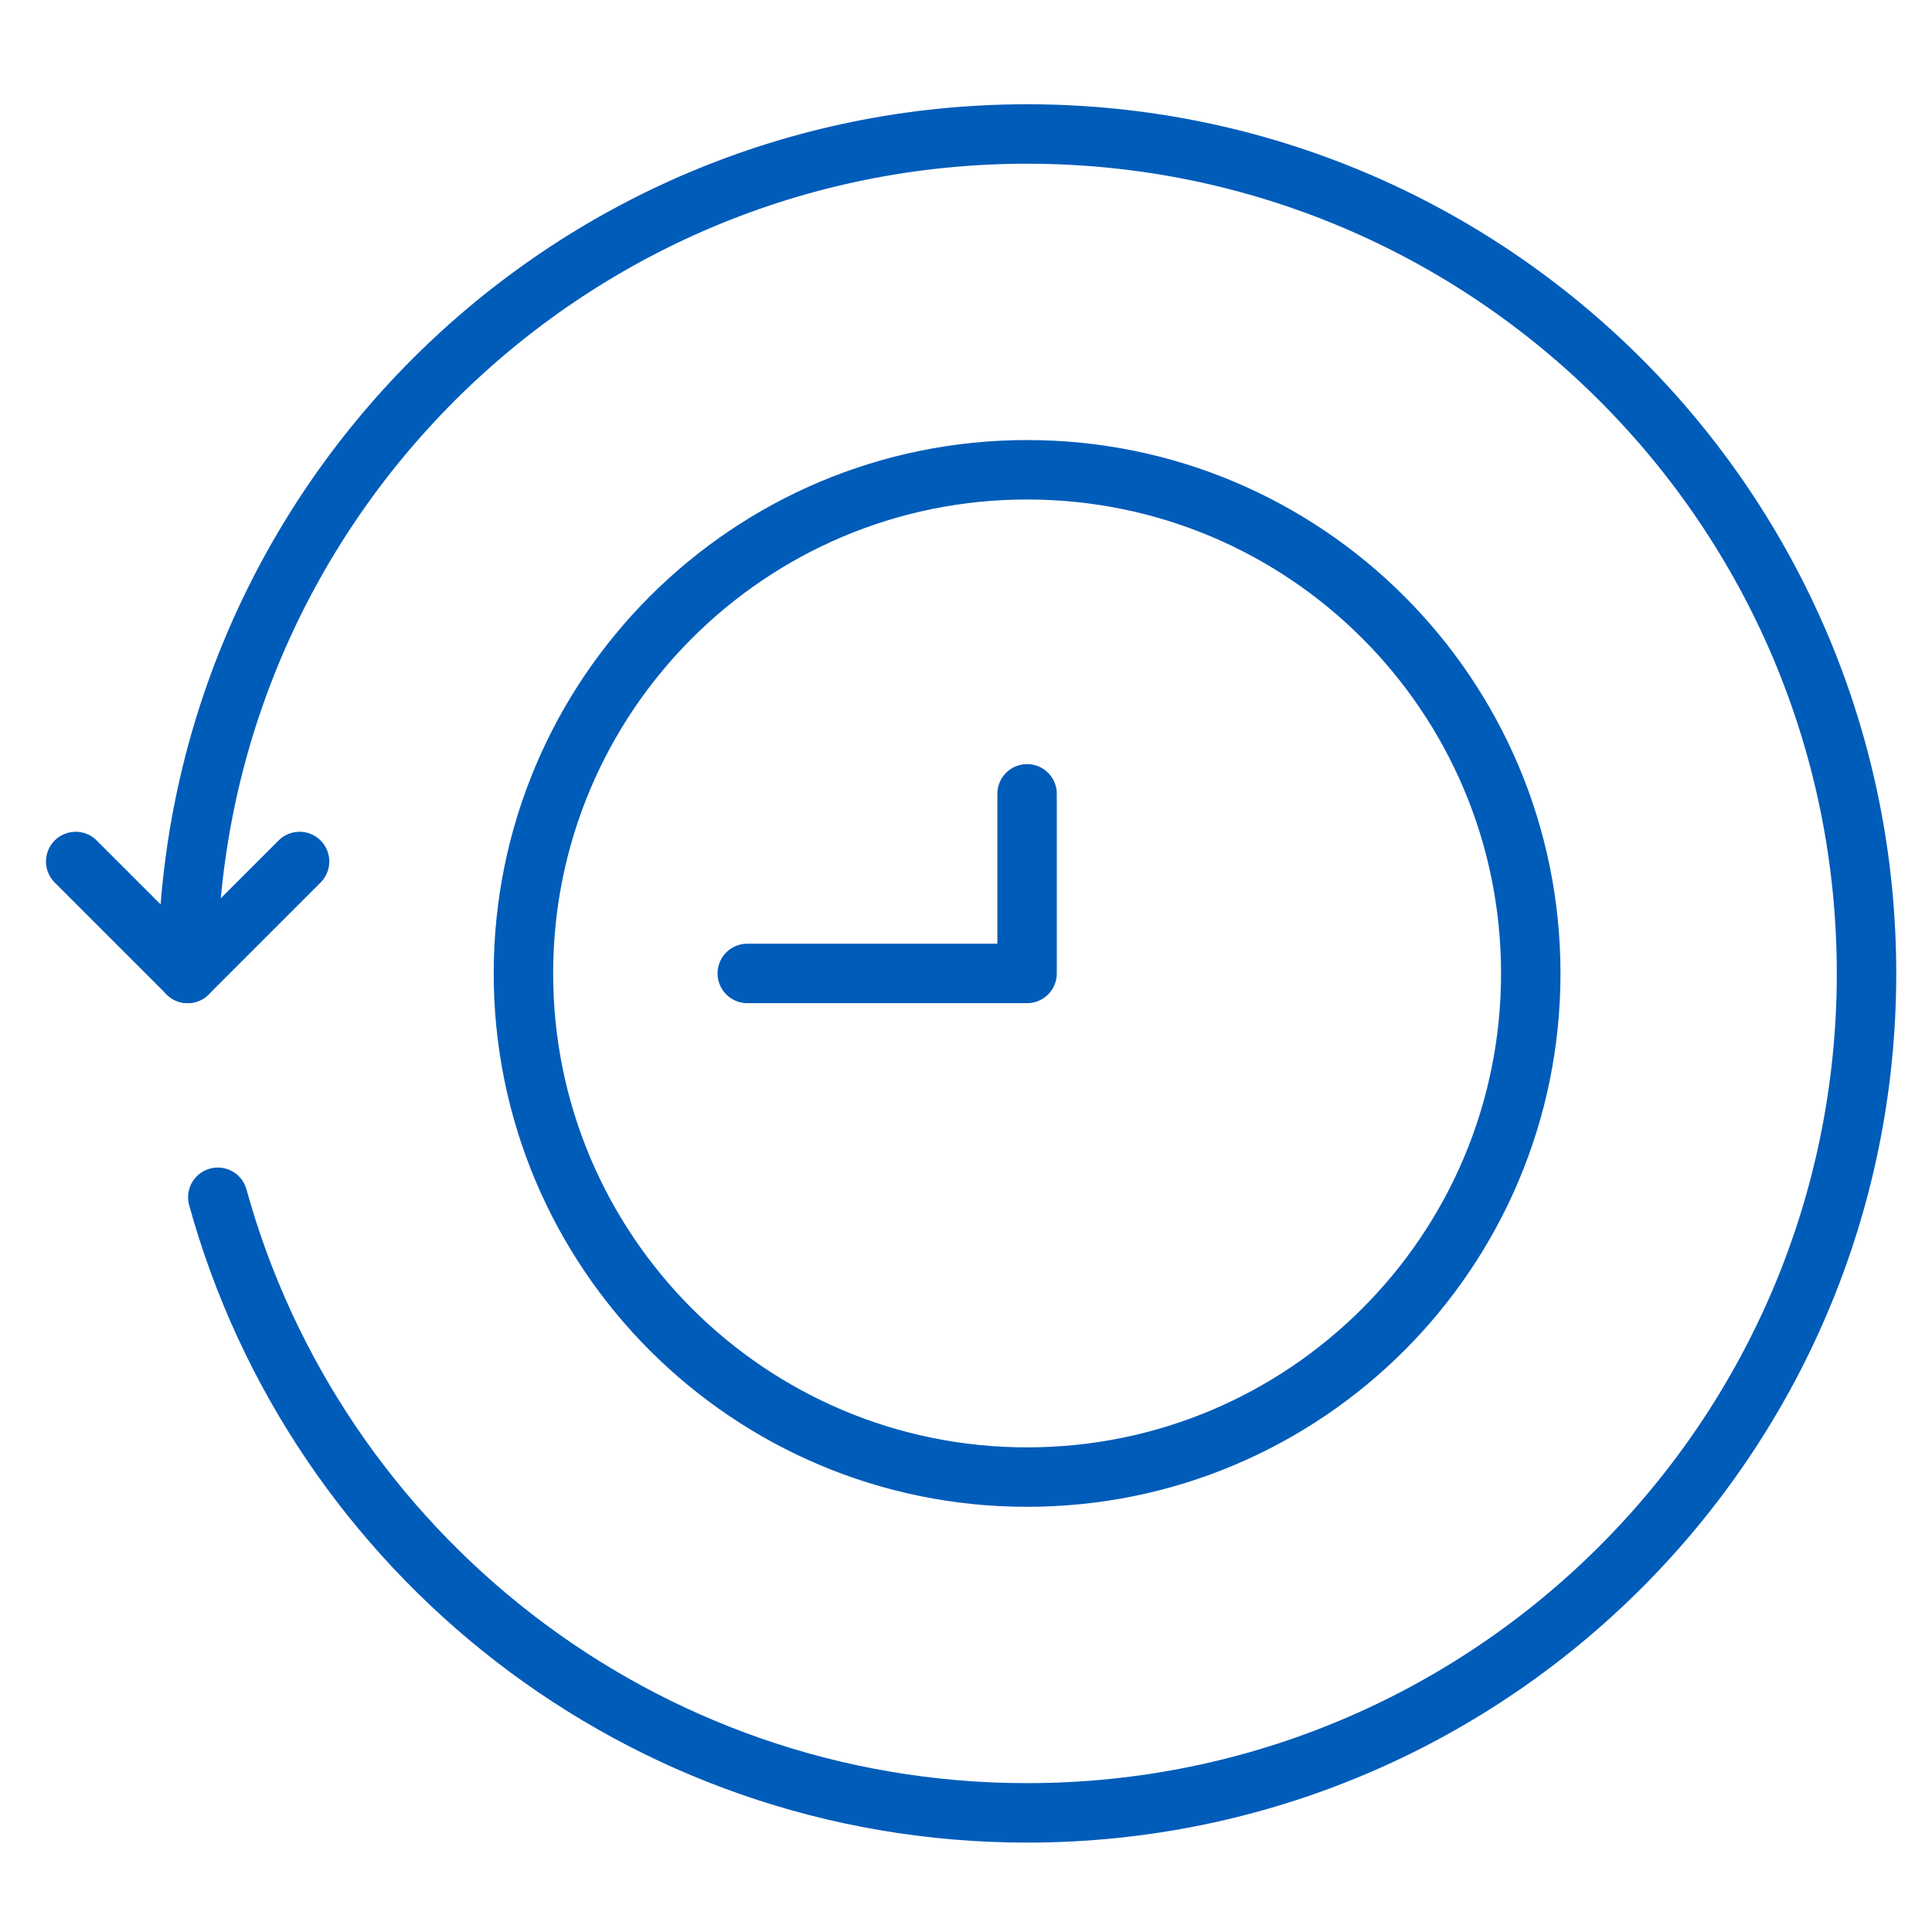
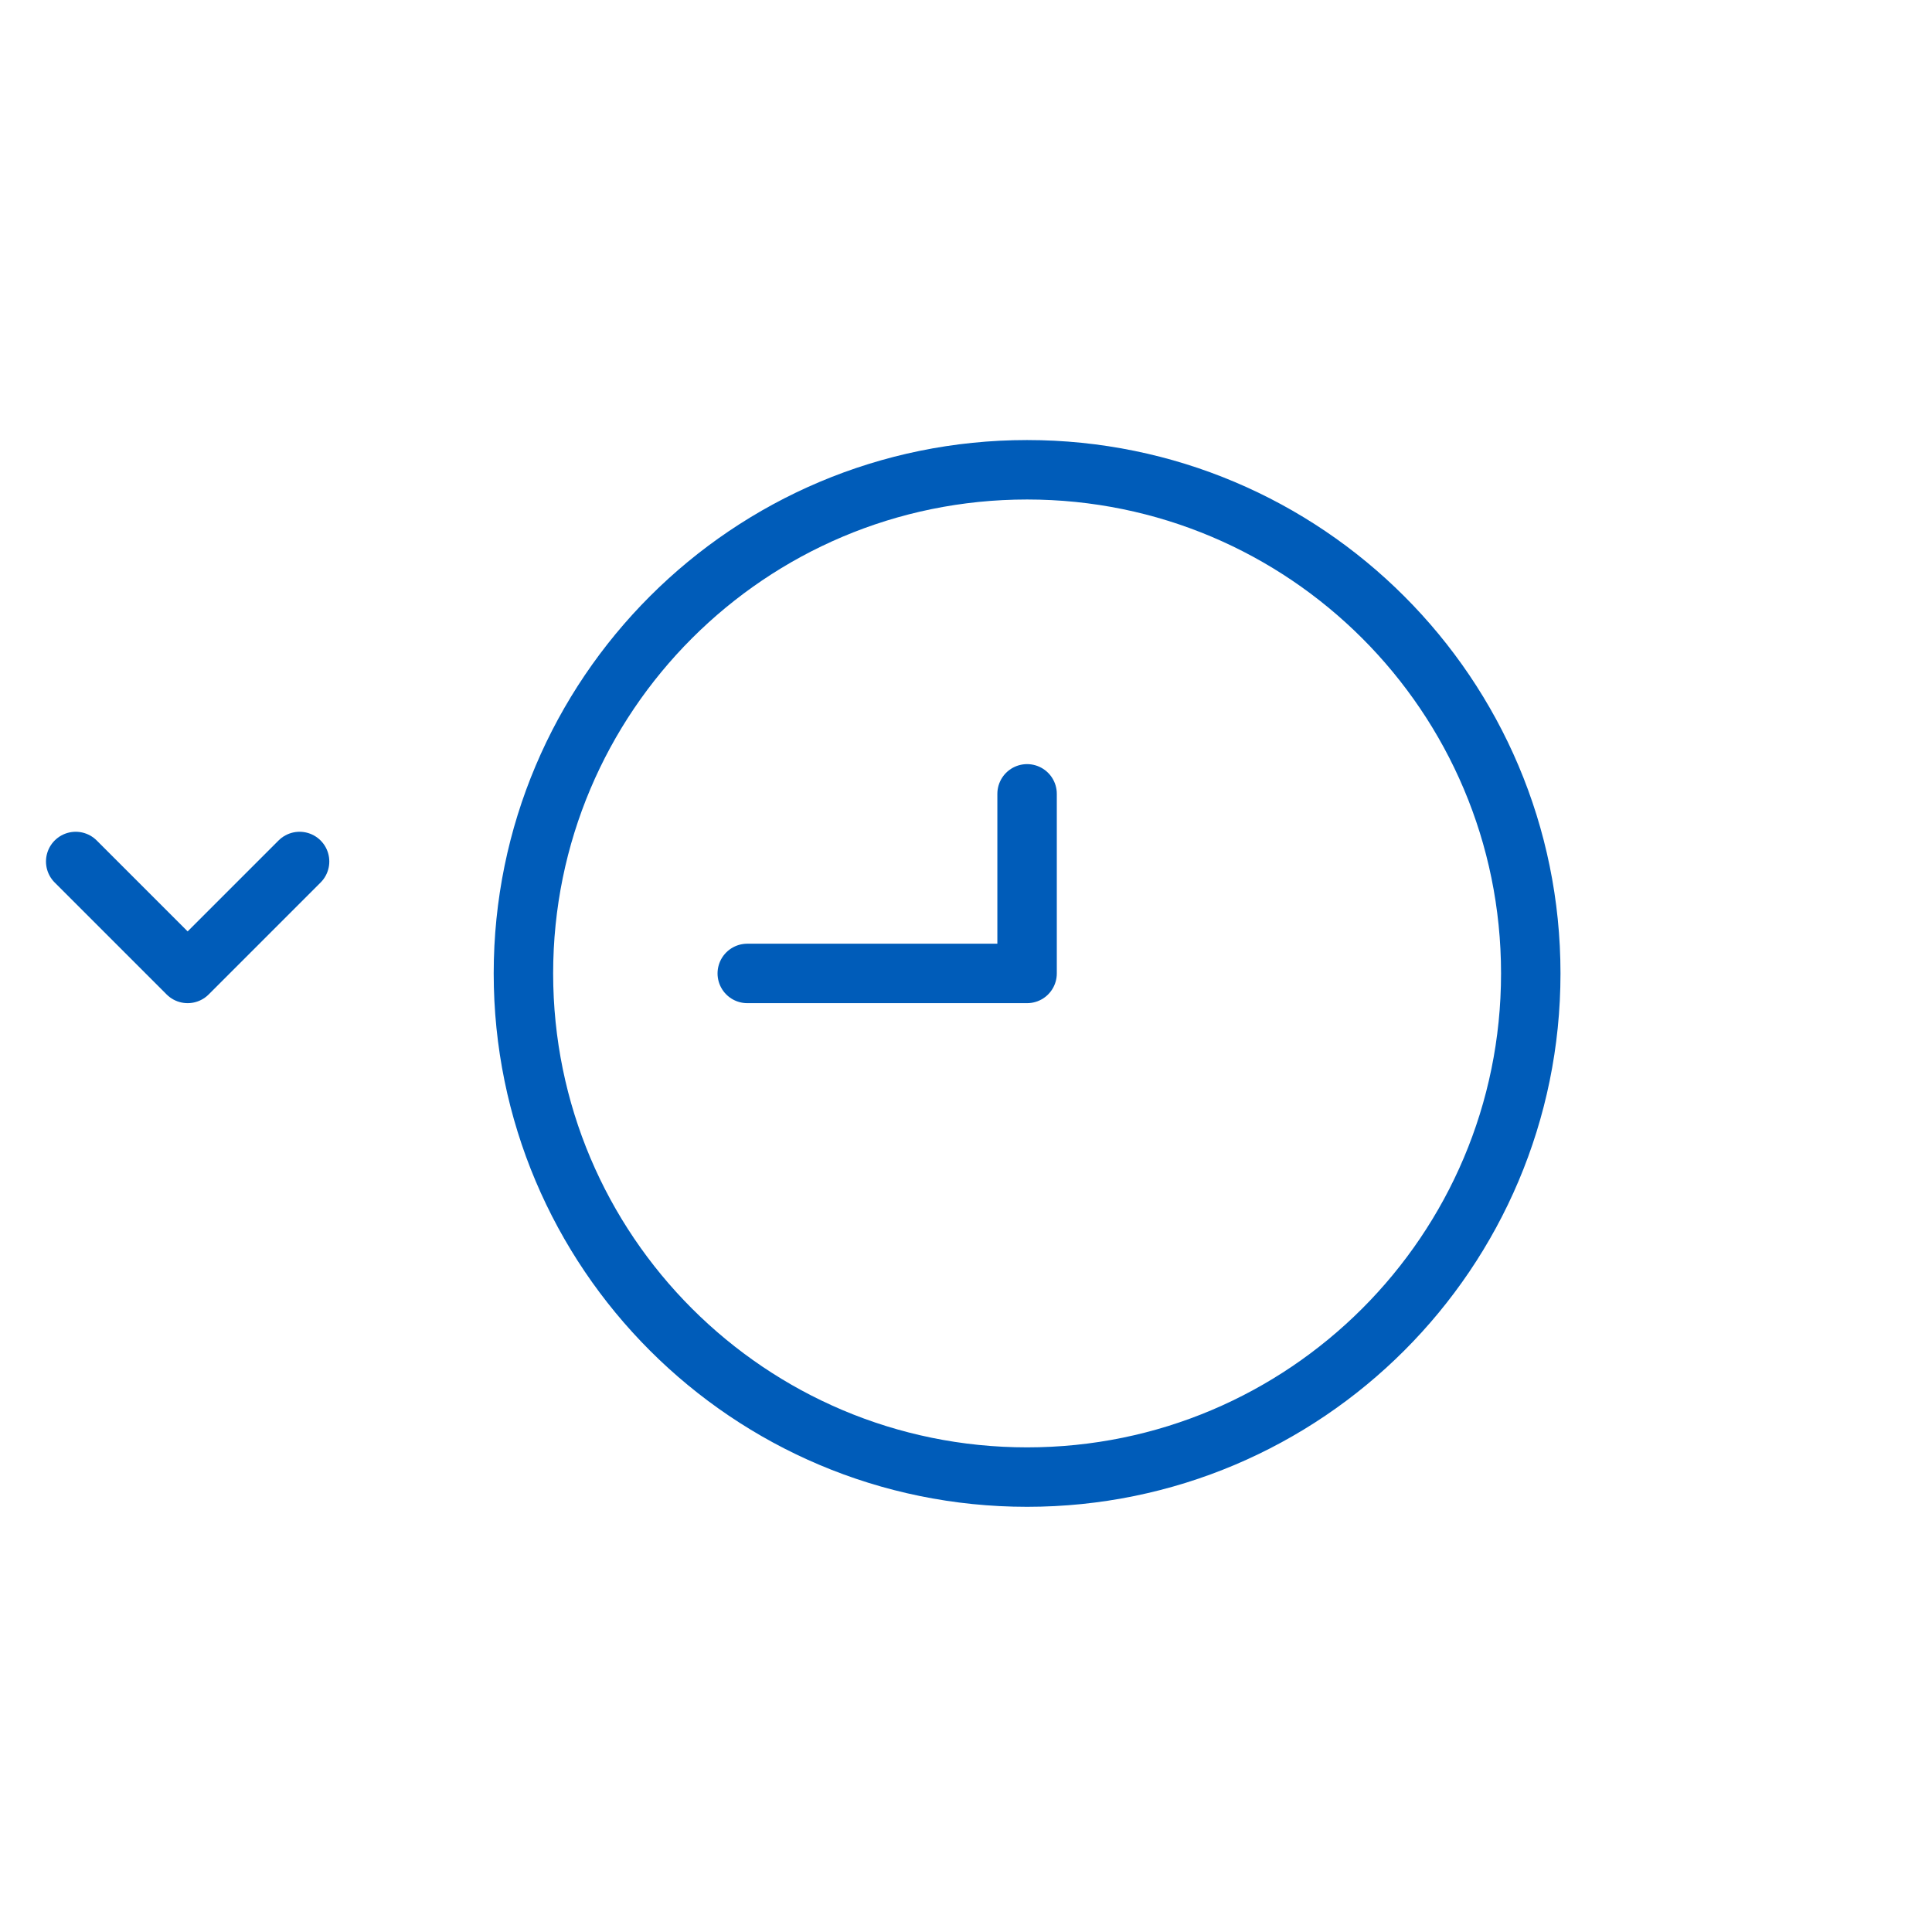
<svg xmlns="http://www.w3.org/2000/svg" width="65" height="65" viewBox="0 0 65 65" fill="none">
  <path d="M51.501 32.75C51.501 42.108 43.914 49.695 34.555 49.695C25.197 49.695 17.61 42.108 17.61 32.75C17.61 23.391 25.197 15.805 34.555 15.805C43.914 15.805 51.501 23.391 51.501 32.75Z" stroke="#005CB9" stroke-width="2" stroke-miterlimit="10" stroke-linecap="round" stroke-linejoin="round" />
-   <path d="M6.313 32.75C6.313 17.152 18.957 4.508 34.555 4.508C50.153 4.508 62.797 17.152 62.797 32.75C62.797 48.348 50.153 60.992 34.555 60.992C21.566 60.992 10.624 52.222 7.328 40.281" stroke="#005CB9" stroke-width="2" stroke-miterlimit="10" stroke-linecap="round" stroke-linejoin="round" />
  <path d="M2.547 28.984L6.313 32.75L10.079 28.984" stroke="#005CB9" stroke-width="2" stroke-miterlimit="10" stroke-linecap="round" stroke-linejoin="round" />
  <path d="M25.141 32.75H34.555V26.708" stroke="#005CB9" stroke-width="2" stroke-miterlimit="10" stroke-linecap="round" stroke-linejoin="round" />
</svg>